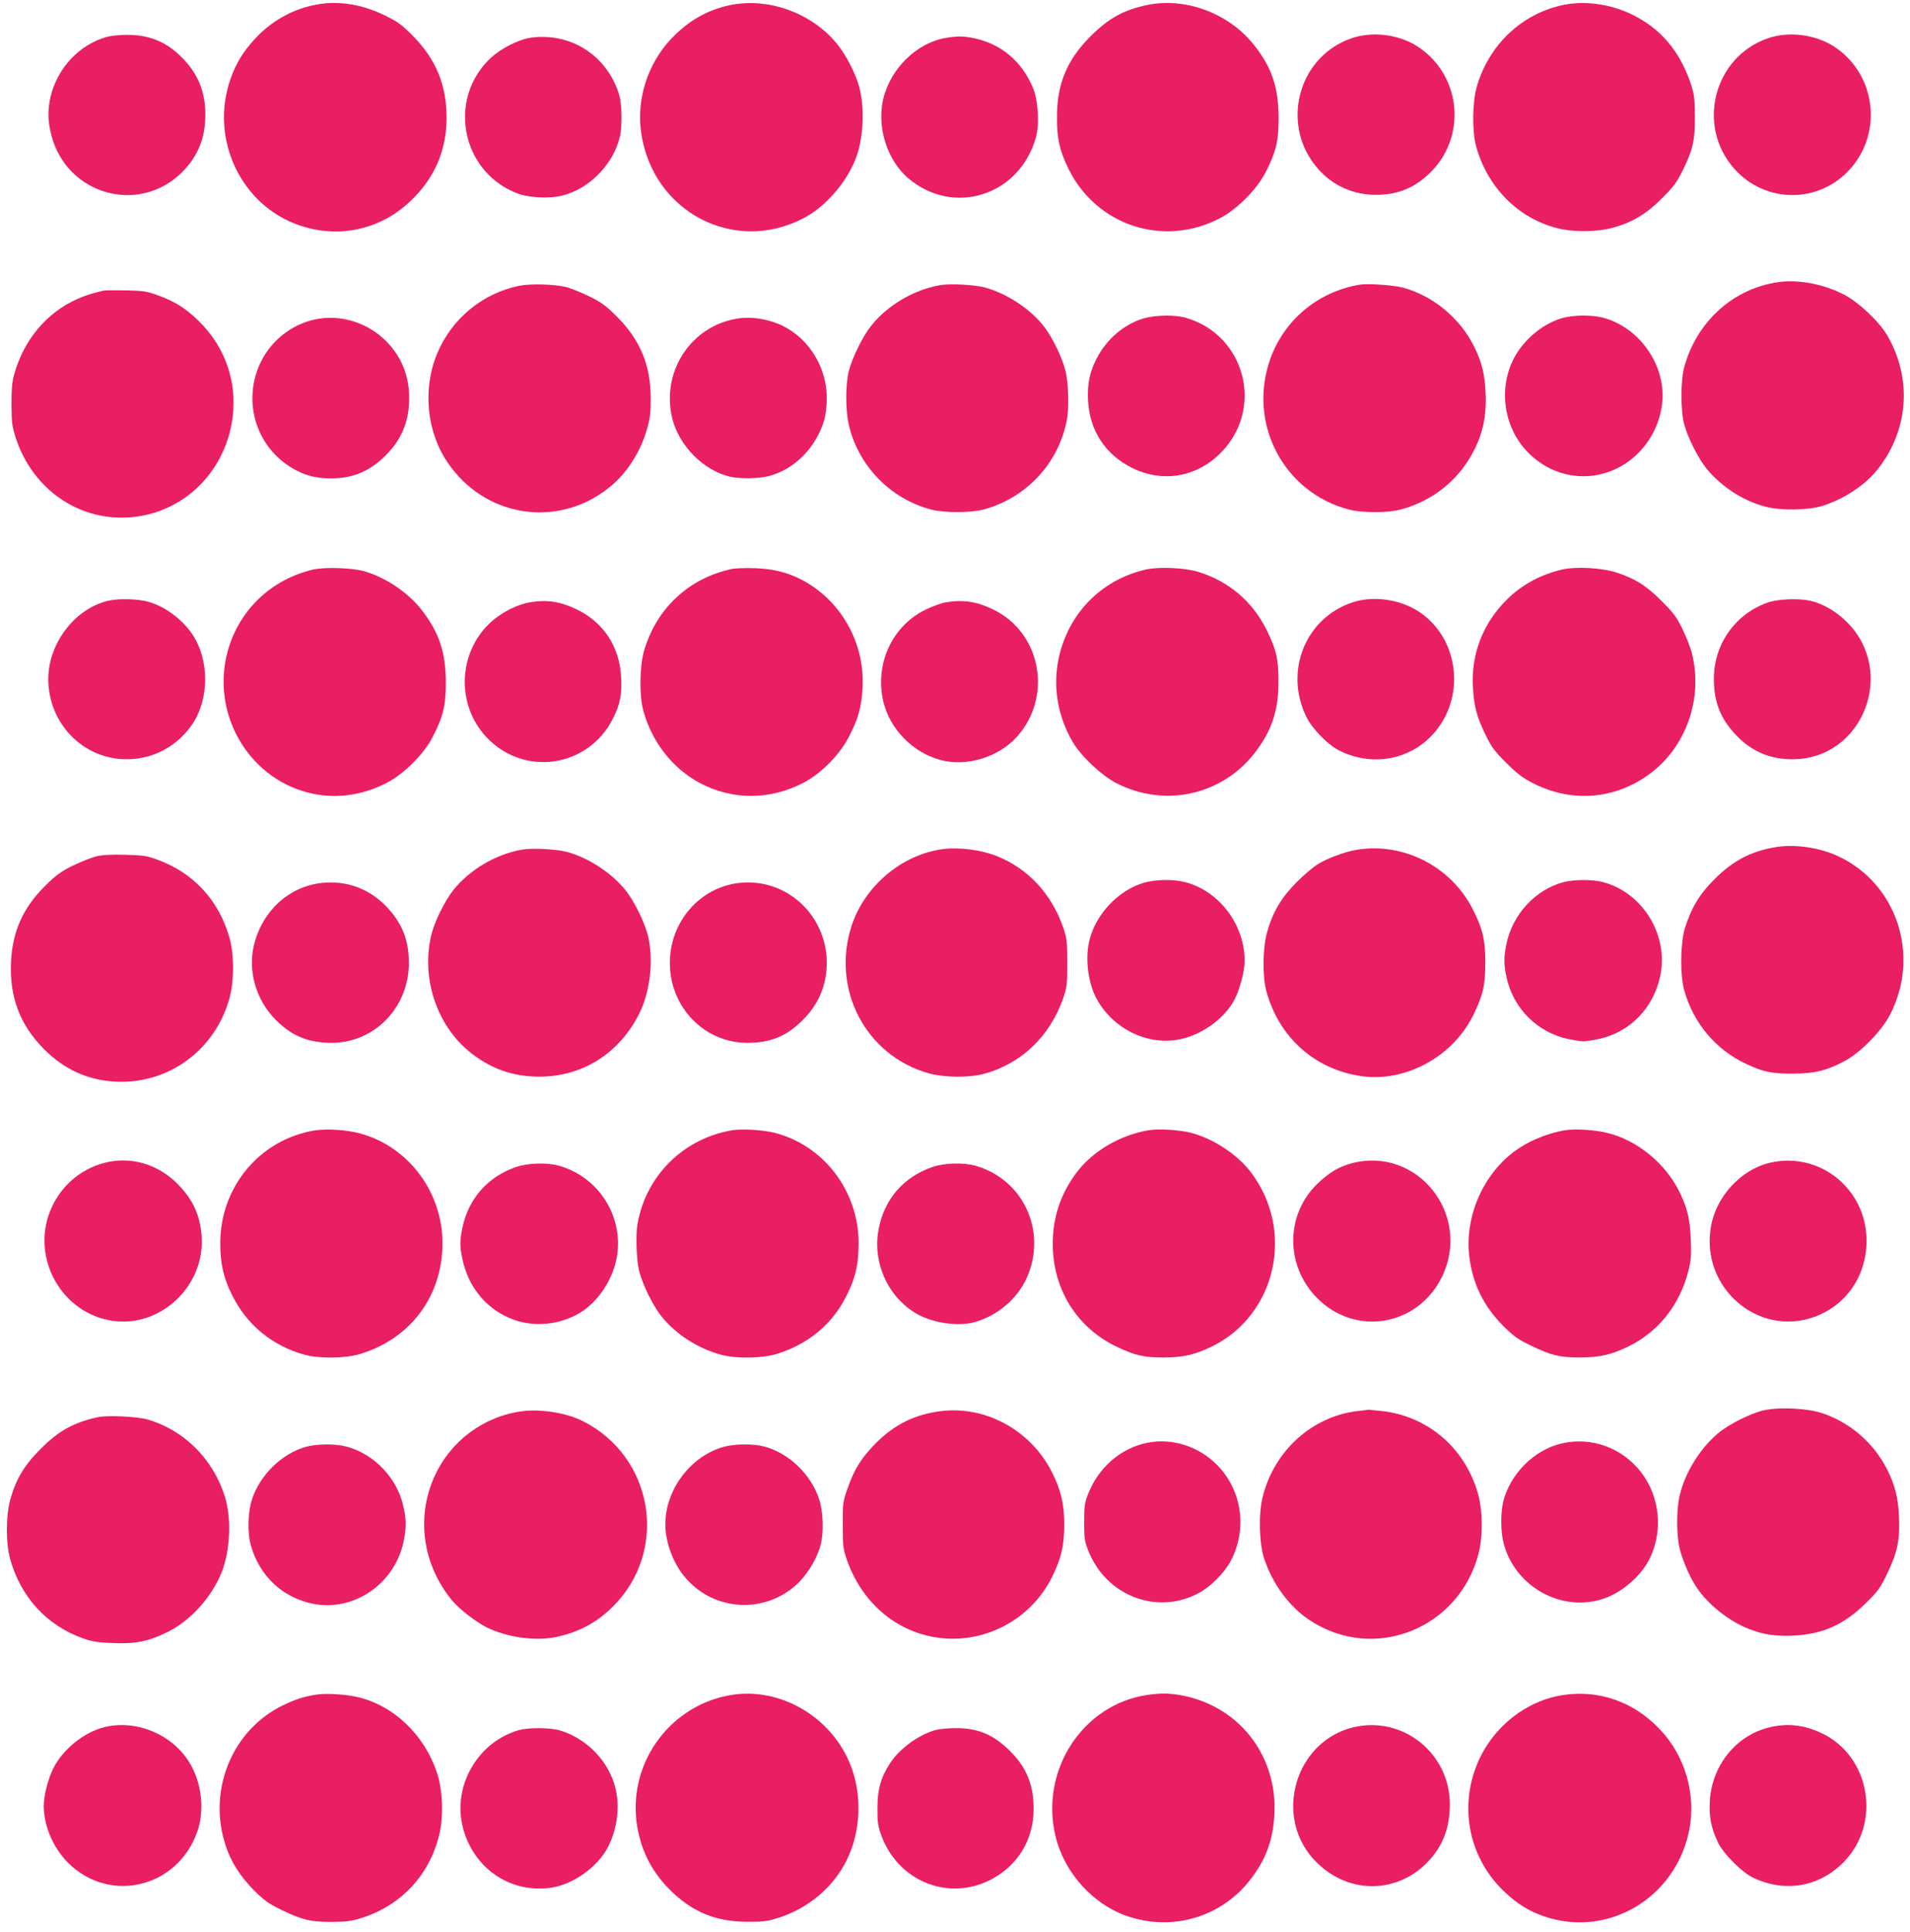
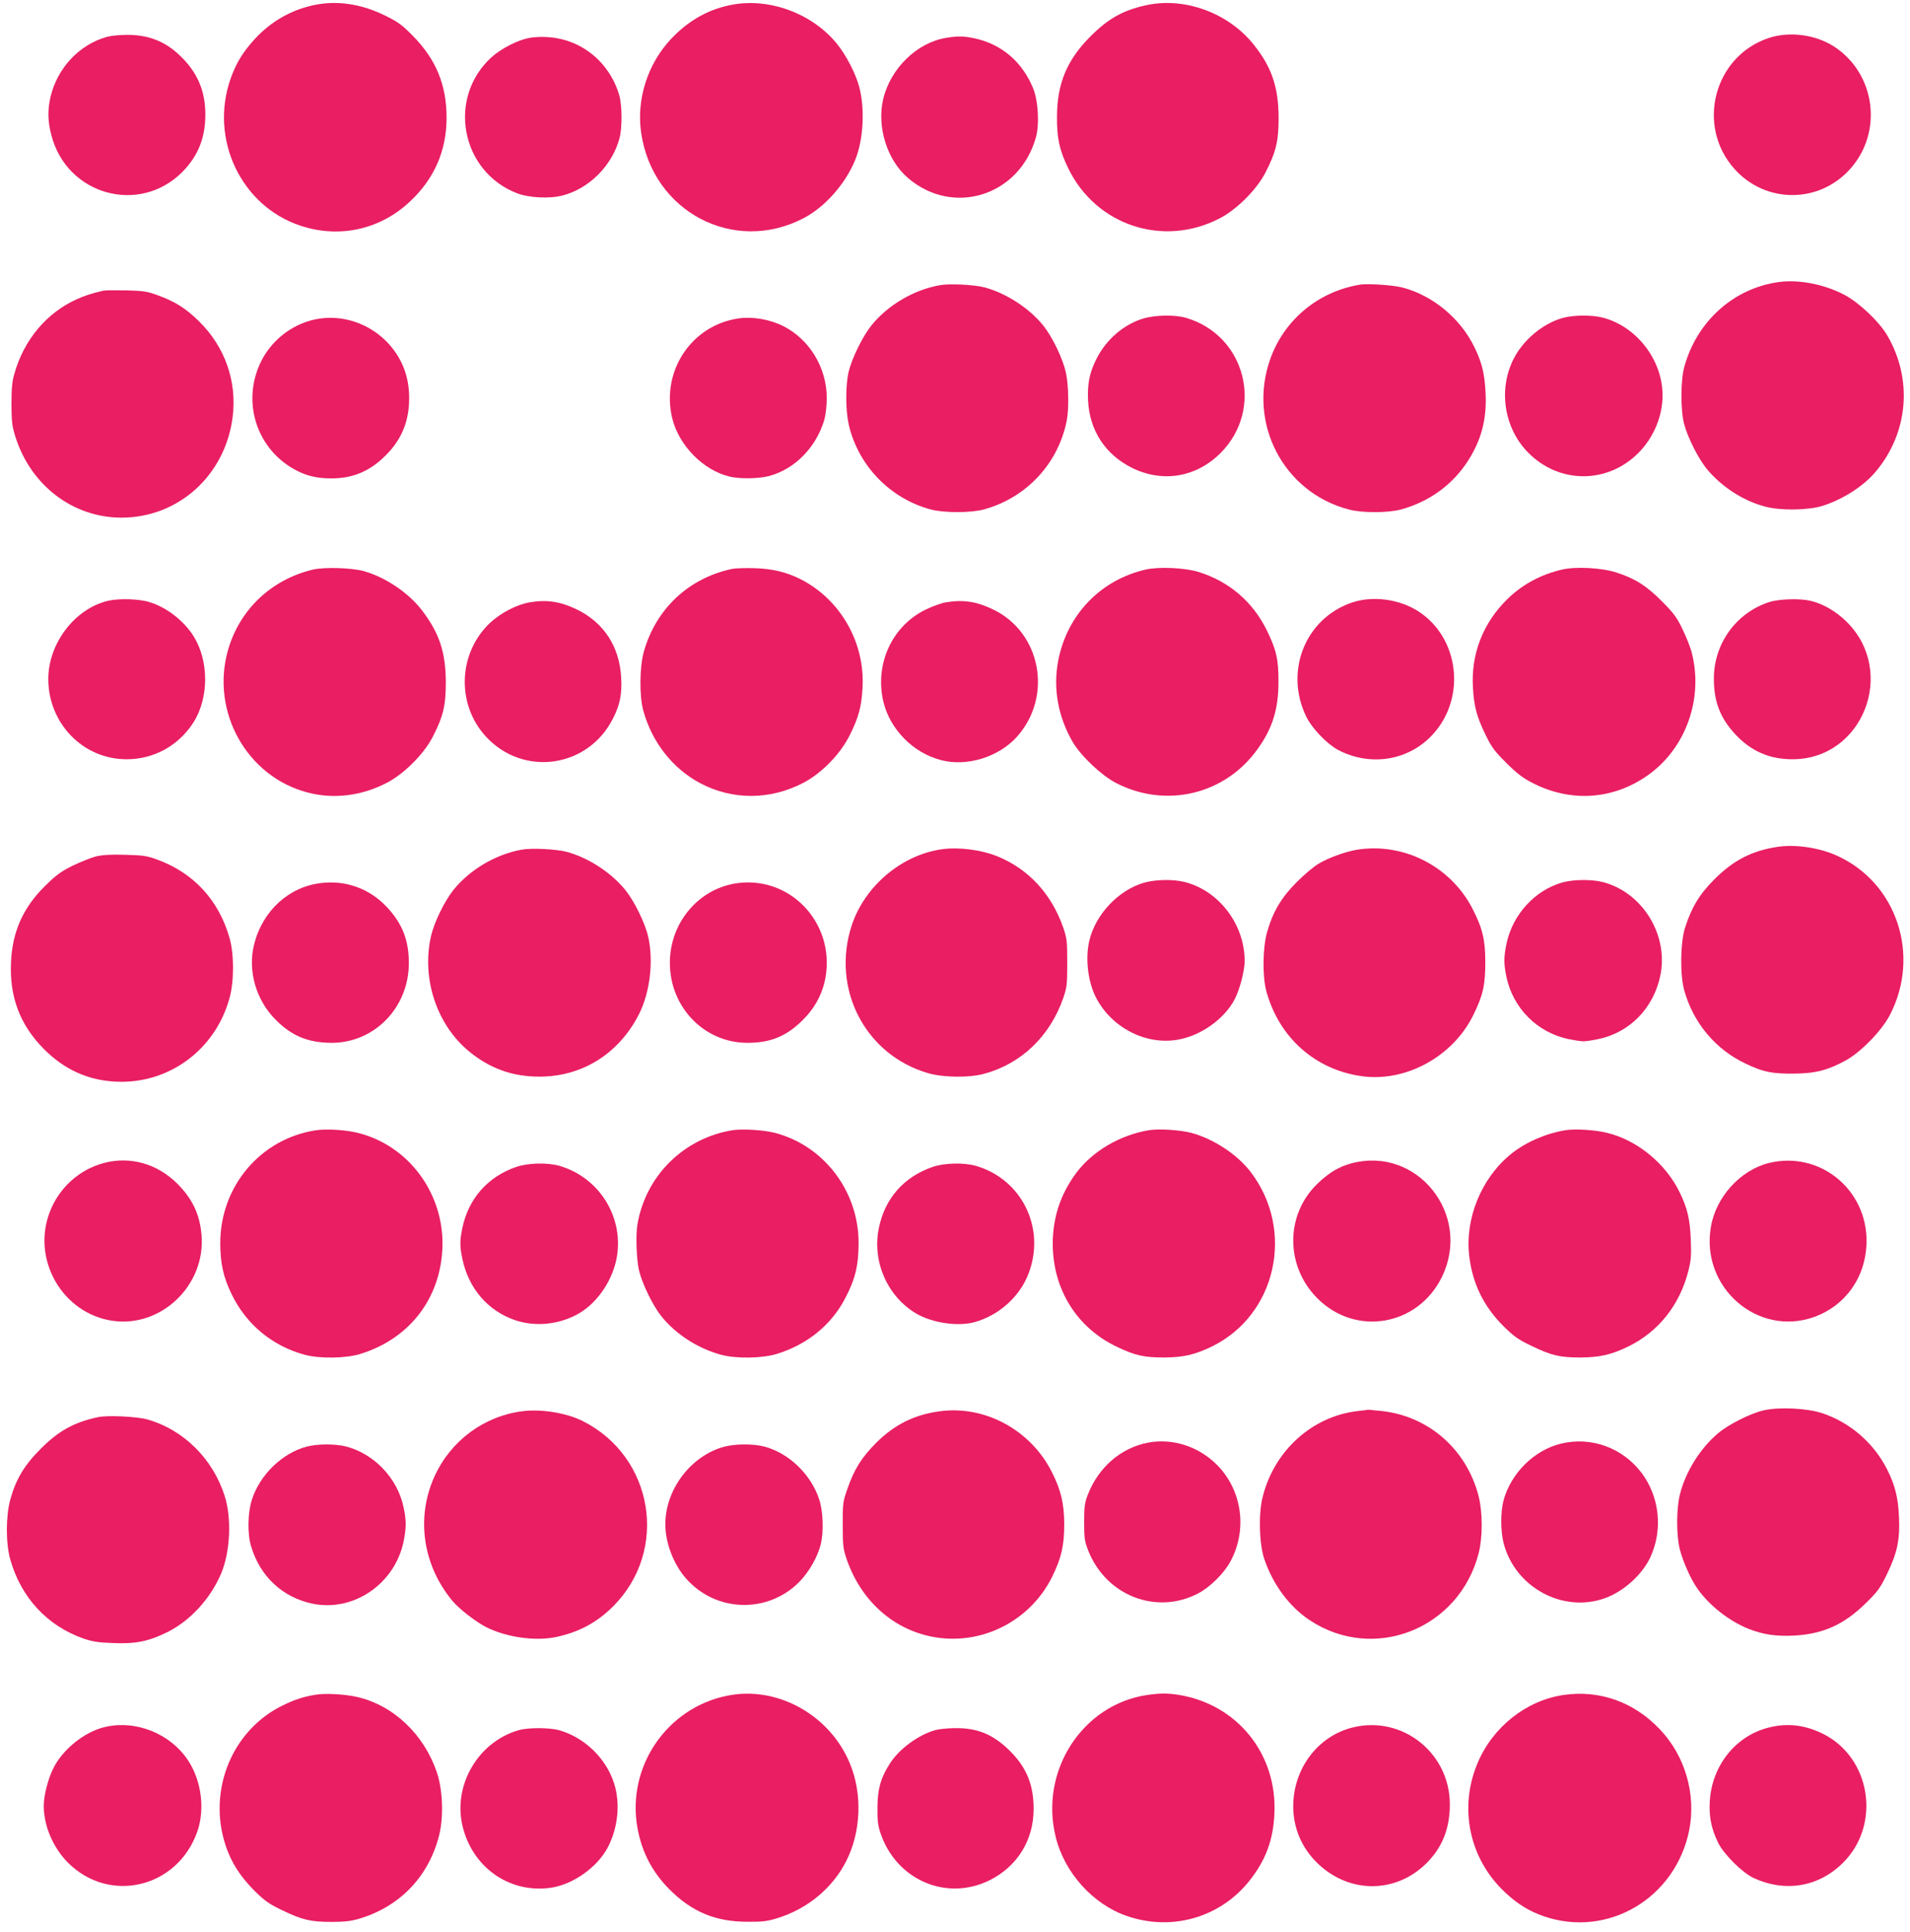
<svg xmlns="http://www.w3.org/2000/svg" version="1.0" width="1266pt" height="1280pt" viewBox="0 0 1266 1280" preserveAspectRatio="xMidYMid meet">
  <g transform="translate(0,1280) scale(0.1,-0.1)" fill="#e91e63" stroke="none">
    <path d="M2075 12765 c-146 -32 -278 -107 -383 -220 -81 -88 -126 -161 -163 -265 -142 -400 68 -844 461 -975 260 -87 534 -26 732 164 159 151 238 335 238 551 0 219 -71 389 -227 546 -70 71 -97 90 -185 133 -158 77 -321 100 -473 66z" />
    <path d="M4834 12765 c-149 -32 -275 -105 -388 -225 -154 -165 -229 -400 -196 -621 76 -522 613 -805 1074 -566 142 73 278 226 344 386 55 133 66 340 27 486 -24 89 -88 213 -151 289 -168 203 -458 306 -710 251z" />
    <path d="M7595 12765 c-154 -34 -252 -90 -370 -209 -154 -155 -219 -313 -219 -531 -1 -142 17 -222 75 -341 184 -378 629 -525 1003 -331 113 58 245 190 303 302 71 138 88 209 88 365 -1 202 -45 334 -164 483 -168 212 -461 319 -716 262z" />
-     <path d="M10371 12769 c-280 -55 -502 -263 -583 -545 -29 -103 -31 -295 -4 -393 74 -270 276 -475 534 -542 105 -28 259 -27 365 0 130 34 229 92 332 196 76 75 99 106 138 185 68 138 82 198 81 360 -1 118 -4 145 -27 215 -73 217 -200 367 -392 460 -138 67 -306 91 -444 64z" />
    <path d="M710 12556 c-183 -50 -329 -205 -375 -397 -20 -87 -19 -161 5 -253 101 -398 584 -533 870 -244 103 105 152 226 151 381 0 158 -55 283 -173 393 -97 92 -209 134 -347 133 -47 0 -106 -6 -131 -13z" />
-     <path d="M8960 12547 c-362 -123 -478 -583 -220 -870 98 -109 231 -168 380 -168 138 0 245 41 345 133 261 238 227 657 -69 850 -123 80 -299 102 -436 55z" />
    <path d="M11720 12547 c-361 -123 -479 -582 -223 -867 206 -230 560 -230 766 0 220 245 169 633 -107 812 -124 80 -299 102 -436 55z" />
    <path d="M3511 12549 c-78 -13 -190 -71 -254 -129 -295 -270 -202 -758 171 -901 79 -30 216 -37 302 -14 175 45 328 199 376 378 19 71 18 220 -2 288 -65 218 -250 369 -473 383 -36 3 -90 1 -120 -5z" />
    <path d="M6270 12549 c-193 -32 -368 -203 -416 -406 -43 -184 26 -405 165 -523 298 -255 735 -119 846 265 26 87 17 248 -18 332 -72 174 -208 290 -387 329 -73 15 -110 16 -190 3z" />
    <path d="M11790 10931 c-299 -41 -543 -260 -626 -562 -25 -88 -25 -290 -1 -379 24 -91 97 -235 154 -302 98 -116 237 -206 383 -245 101 -27 284 -25 380 5 134 42 273 131 353 227 217 259 246 612 76 903 -54 92 -190 220 -285 269 -134 70 -300 102 -434 84z" />
-     <path d="M3439 10906 c-243 -51 -445 -218 -541 -448 -98 -233 -71 -517 69 -723 246 -362 724 -438 1065 -170 121 95 214 238 259 400 18 64 23 105 22 200 -1 217 -69 381 -223 536 -71 71 -101 94 -180 133 -52 26 -120 53 -150 62 -80 21 -242 26 -321 10z" />
    <path d="M6228 10910 c-172 -31 -342 -131 -451 -265 -59 -73 -129 -216 -152 -308 -21 -89 -21 -250 0 -347 61 -273 274 -494 545 -566 88 -23 263 -23 350 0 283 77 495 304 551 591 15 77 12 234 -6 316 -21 95 -90 238 -152 314 -93 115 -246 213 -388 251 -72 18 -232 26 -297 14z" />
    <path d="M9015 10914 c-275 -45 -500 -230 -594 -489 -154 -426 84 -887 519 -1001 89 -24 263 -23 350 1 185 52 336 162 438 318 91 141 127 278 119 450 -6 128 -23 201 -73 304 -92 192 -276 345 -479 398 -62 16 -227 27 -280 19z" />
    <path d="M685 10874 c-83 -20 -118 -31 -172 -55 -204 -90 -356 -272 -419 -500 -14 -47 -18 -99 -18 -199 1 -119 4 -145 28 -220 103 -319 381 -529 699 -530 379 -1 690 280 739 666 30 235 -50 465 -222 634 -87 86 -158 131 -273 173 -73 27 -97 30 -212 33 -71 1 -139 1 -150 -2z" />
    <path d="M7583 10691 c-132 -38 -251 -140 -316 -270 -46 -92 -60 -164 -55 -275 10 -200 115 -359 293 -447 202 -99 424 -62 585 99 291 291 167 780 -229 896 -71 21 -199 19 -278 -3z" />
    <path d="M10361 10694 c-115 -31 -232 -119 -303 -228 -133 -206 -102 -492 73 -667 206 -207 525 -206 730 1 100 101 159 242 159 380 0 234 -171 456 -395 515 -73 19 -192 18 -264 -1z" />
    <path d="M2119 10689 c-165 -24 -314 -133 -389 -285 -133 -270 -26 -590 240 -724 68 -35 137 -50 226 -50 133 0 240 41 339 132 119 108 176 235 177 393 2 152 -50 281 -153 385 -117 116 -281 172 -440 149z" />
    <path d="M4894 10690 c-311 -46 -512 -348 -439 -659 44 -183 207 -349 385 -390 66 -15 187 -13 255 4 172 45 315 190 369 374 9 32 16 91 16 144 0 200 -114 388 -288 476 -90 45 -205 65 -298 51z" />
    <path d="M2075 9026 c-278 -66 -489 -267 -565 -538 -113 -406 127 -834 528 -939 172 -46 359 -23 526 64 113 58 245 190 303 302 71 138 88 209 88 365 -1 197 -42 323 -156 473 -90 119 -245 223 -389 263 -80 22 -261 27 -335 10z" />
    <path d="M4851 9030 c-286 -61 -502 -263 -583 -546 -29 -103 -31 -295 -4 -393 57 -208 194 -383 376 -480 215 -114 464 -113 685 2 122 64 246 191 308 317 58 116 77 186 84 310 18 302 -146 588 -412 723 -93 46 -183 68 -300 72 -60 2 -130 0 -154 -5z" />
    <path d="M7594 9026 c-300 -69 -521 -299 -580 -604 -35 -184 -1 -372 97 -540 55 -93 190 -220 286 -270 331 -171 724 -77 939 225 98 136 138 264 138 443 1 149 -14 215 -78 345 -93 188 -249 322 -451 385 -90 28 -264 36 -351 16z" />
    <path d="M10354 9026 c-142 -33 -264 -99 -363 -196 -161 -158 -241 -362 -228 -585 7 -127 26 -196 84 -315 39 -80 60 -109 137 -185 69 -69 111 -101 172 -132 255 -132 538 -113 769 52 249 177 366 505 289 808 -8 34 -36 104 -61 156 -38 80 -59 108 -137 186 -101 103 -181 153 -304 192 -97 31 -266 40 -358 19z" />
    <path d="M716 8819 c-220 -52 -396 -282 -396 -519 1 -294 230 -530 517 -531 181 -1 345 89 444 242 104 162 105 407 3 572 -63 102 -180 193 -292 227 -69 22 -204 26 -276 9z" />
    <path d="M8960 8807 c-308 -105 -448 -455 -302 -755 36 -76 137 -181 209 -220 217 -115 474 -72 633 105 220 244 171 639 -100 813 -127 81 -303 104 -440 57z" />
    <path d="M11728 8811 c-220 -71 -368 -275 -368 -508 0 -154 43 -264 146 -373 103 -109 227 -162 377 -161 464 1 691 579 358 910 -69 69 -158 121 -241 140 -71 17 -207 12 -272 -8z" />
    <path d="M3512 8809 c-88 -15 -195 -71 -267 -139 -210 -202 -220 -540 -23 -752 248 -268 678 -206 842 123 46 91 60 163 53 274 -12 202 -115 359 -292 446 -110 53 -199 67 -313 48z" />
    <path d="M6270 8809 c-30 -5 -91 -27 -136 -49 -222 -109 -337 -360 -279 -609 44 -183 195 -338 380 -387 174 -47 388 20 510 159 233 267 154 684 -159 837 -111 54 -198 68 -316 49z" />
    <path d="M11785 7189 c-171 -25 -295 -89 -420 -214 -100 -99 -154 -189 -197 -325 -30 -98 -33 -307 -5 -410 60 -218 209 -396 412 -490 114 -54 171 -65 315 -64 143 1 225 22 347 89 100 56 237 197 290 300 205 396 45 876 -351 1055 -116 53 -273 76 -391 59z" />
    <path d="M3458 7170 c-172 -31 -342 -131 -451 -265 -61 -76 -131 -219 -151 -312 -62 -279 39 -583 252 -759 139 -114 287 -168 467 -168 286 0 528 153 661 415 73 145 97 353 60 514 -22 93 -93 237 -153 310 -94 115 -246 213 -388 251 -72 18 -232 26 -297 14z" />
    <path d="M6245 7173 c-268 -37 -512 -243 -599 -503 -139 -422 89 -862 509 -982 101 -28 267 -30 365 -4 248 66 438 248 527 501 25 74 27 91 27 235 0 144 -2 161 -27 235 -78 223 -232 389 -439 472 -104 42 -253 61 -363 46z" />
    <path d="M8991 7169 c-75 -13 -183 -52 -249 -91 -32 -18 -97 -73 -147 -123 -102 -102 -158 -197 -196 -330 -30 -104 -32 -296 -5 -394 84 -306 323 -519 632 -562 292 -41 604 130 739 404 65 133 80 197 80 352 0 150 -19 226 -86 356 -146 281 -459 439 -768 388z" />
    <path d="M635 7125 c-33 -9 -103 -37 -155 -62 -78 -39 -110 -63 -181 -133 -146 -144 -217 -303 -226 -505 -11 -229 59 -416 217 -575 134 -136 292 -208 475 -217 352 -19 664 211 757 556 30 110 30 288 0 394 -71 252 -239 434 -482 522 -65 24 -93 28 -210 31 -97 3 -152 -1 -195 -11z" />
    <path d="M7583 6951 c-170 -49 -323 -211 -363 -386 -27 -116 -9 -267 42 -370 101 -201 327 -320 540 -285 154 25 311 135 381 267 34 65 67 190 67 257 -1 241 -169 462 -395 521 -77 20 -194 18 -272 -4z" />
    <path d="M10361 6954 c-185 -50 -335 -212 -376 -409 -18 -88 -18 -132 0 -218 44 -208 204 -368 410 -412 39 -8 84 -15 100 -15 17 0 62 7 100 15 208 44 365 205 410 420 56 269 -117 551 -380 620 -73 19 -192 18 -264 -1z" />
    <path d="M2130 6949 c-214 -24 -388 -182 -445 -404 -45 -176 11 -372 144 -504 106 -106 214 -150 367 -151 286 -1 514 234 514 529 0 152 -44 262 -146 371 -115 122 -270 178 -434 159z" />
    <path d="M4895 6949 c-259 -31 -455 -259 -455 -529 0 -294 228 -530 514 -530 153 0 258 43 366 150 75 74 122 157 145 251 86 365 -205 701 -570 658z" />
    <path d="M2089 5310 c-364 -58 -629 -372 -629 -747 0 -133 20 -225 75 -338 97 -201 270 -344 485 -402 99 -27 274 -24 370 6 306 95 508 338 539 652 38 368 -192 712 -540 808 -85 24 -221 33 -300 21z" />
    <path d="M4855 5311 c-324 -53 -576 -303 -630 -625 -12 -70 -6 -232 10 -302 21 -89 91 -234 149 -306 95 -119 243 -214 396 -255 99 -27 274 -24 370 6 201 62 361 192 453 370 66 126 88 216 88 366 0 343 -232 646 -557 729 -75 19 -213 27 -279 17z" />
    <path d="M7615 5311 c-192 -32 -374 -139 -482 -284 -104 -140 -156 -297 -155 -472 1 -300 162 -556 427 -680 119 -57 178 -70 310 -70 130 1 205 18 320 74 424 209 549 765 258 1151 -89 119 -250 225 -399 264 -75 19 -212 28 -279 17z" />
    <path d="M10375 5311 c-130 -22 -264 -80 -360 -158 -198 -161 -307 -430 -276 -681 23 -181 96 -329 226 -459 70 -69 98 -89 186 -131 132 -64 188 -77 324 -77 130 1 205 18 320 74 199 98 339 275 396 500 18 71 20 104 16 205 -5 136 -22 208 -72 312 -93 194 -285 351 -485 398 -82 20 -210 27 -275 17z" />
    <path d="M690 5094 c-164 -43 -297 -163 -359 -322 -124 -316 82 -676 416 -724 322 -46 616 236 589 567 -11 136 -60 241 -160 341 -133 133 -313 184 -486 138z" />
    <path d="M8960 5092 c-84 -22 -150 -61 -226 -134 -215 -205 -216 -546 -3 -760 254 -256 668 -185 827 142 199 411 -163 866 -598 752z" />
    <path d="M11726 5094 c-189 -46 -353 -225 -386 -425 -68 -401 312 -730 686 -595 211 77 344 269 346 501 2 347 -313 600 -646 519z" />
    <path d="M3420 5067 c-186 -64 -314 -208 -355 -402 -18 -88 -18 -122 0 -208 41 -194 168 -342 347 -404 136 -47 299 -30 427 45 126 74 227 227 251 381 41 264 -122 519 -379 595 -81 24 -211 21 -291 -7z" />
    <path d="M6180 5067 c-189 -65 -316 -209 -355 -406 -45 -221 57 -453 250 -566 106 -61 273 -86 384 -56 164 46 302 170 360 326 112 299 -46 620 -348 709 -81 24 -211 21 -291 -7z" />
    <path d="M11691 3455 c-86 -19 -233 -93 -303 -152 -120 -101 -217 -257 -254 -409 -23 -95 -23 -267 0 -359 21 -82 71 -195 114 -257 77 -113 213 -220 342 -271 98 -38 176 -50 297 -45 197 10 337 73 484 219 76 74 93 99 137 190 68 140 86 228 79 378 -5 126 -27 212 -79 315 -89 176 -247 312 -433 373 -100 32 -282 41 -384 18z" />
    <path d="M3462 3449 c-255 -33 -475 -196 -582 -432 -124 -273 -78 -588 119 -825 44 -53 158 -141 226 -175 136 -67 323 -93 462 -64 152 33 270 96 377 203 371 371 269 992 -202 1228 -107 54 -275 81 -400 65z" />
    <path d="M6232 3449 c-169 -22 -301 -87 -423 -208 -98 -98 -147 -176 -192 -306 -30 -85 -32 -98 -31 -240 0 -138 2 -156 27 -230 94 -268 300 -456 559 -509 323 -66 654 97 802 396 61 125 80 205 80 348 0 136 -22 228 -83 348 -141 277 -441 440 -739 401z" />
-     <path d="M8998 3450 c-301 -35 -553 -263 -629 -570 -28 -112 -23 -310 11 -410 57 -169 166 -316 300 -405 425 -283 992 -59 1121 443 27 106 27 268 0 377 -79 309 -328 529 -639 565 -48 5 -89 9 -92 9 -3 -1 -35 -5 -72 -9z" />
+     <path d="M8998 3450 c-301 -35 -553 -263 -629 -570 -28 -112 -23 -310 11 -410 57 -169 166 -316 300 -405 425 -283 992 -59 1121 443 27 106 27 268 0 377 -79 309 -328 529 -639 565 -48 5 -89 9 -92 9 -3 -1 -35 -5 -72 -9" />
    <path d="M651 3410 c-159 -34 -262 -90 -381 -210 -109 -108 -165 -203 -202 -337 -30 -112 -30 -289 0 -396 71 -252 244 -439 484 -524 58 -20 98 -27 195 -30 153 -7 239 11 366 74 152 77 286 225 355 392 58 142 68 360 22 506 -78 249 -275 443 -515 510 -71 19 -261 28 -324 15z" />
    <path d="M7605 3240 c-178 -36 -325 -164 -395 -345 -20 -51 -24 -78 -24 -180 0 -107 3 -128 27 -189 118 -300 453 -430 731 -283 78 41 172 135 213 213 113 212 75 472 -92 639 -123 123 -297 177 -460 145z" />
    <path d="M10346 3234 c-178 -43 -333 -198 -381 -379 -19 -76 -19 -201 1 -279 75 -293 390 -465 669 -367 126 44 254 160 306 277 82 181 58 396 -59 553 -127 168 -335 244 -536 195z" />
    <path d="M2031 3214 c-161 -43 -310 -188 -362 -353 -27 -87 -30 -223 -5 -306 59 -200 208 -339 406 -381 271 -57 546 129 605 411 18 88 19 142 0 228 -40 191 -194 353 -380 402 -73 19 -192 18 -264 -1z" />
    <path d="M4801 3214 c-221 -59 -391 -283 -391 -514 0 -123 54 -265 137 -359 196 -224 538 -235 748 -26 67 67 125 169 146 255 19 81 15 212 -10 291 -53 167 -201 311 -366 354 -73 19 -192 18 -264 -1z" />
    <path d="M2095 1571 c-85 -14 -137 -31 -220 -71 -337 -163 -501 -564 -379 -930 37 -112 97 -204 189 -297 70 -69 98 -89 186 -131 133 -64 188 -77 329 -77 91 1 130 5 190 24 265 82 453 280 521 551 30 120 24 299 -15 415 -85 252 -287 444 -526 500 -82 19 -210 26 -275 16z" />
    <path d="M4855 1570 c-402 -61 -686 -436 -636 -841 23 -177 94 -324 220 -450 148 -148 305 -213 516 -213 98 -1 134 4 195 23 202 62 369 200 460 381 98 194 107 447 22 648 -129 309 -459 500 -777 452z" />
    <path d="M7605 1569 c-430 -63 -715 -502 -608 -939 57 -237 246 -447 470 -525 298 -104 620 -12 814 232 108 136 158 269 166 444 20 397 -247 727 -637 789 -74 11 -120 11 -205 -1z" />
    <path d="M10365 1569 c-248 -36 -470 -211 -571 -451 -127 -300 -54 -639 184 -859 84 -78 157 -122 253 -156 424 -147 873 117 965 567 48 239 -26 496 -195 672 -172 181 -398 261 -636 227z" />
    <path d="M693 1356 c-136 -33 -279 -149 -341 -276 -34 -69 -62 -179 -62 -245 0 -134 62 -278 160 -377 276 -276 727 -168 858 206 51 146 28 332 -58 466 -117 182 -349 276 -557 226z" />
    <path d="M8968 1354 c-220 -53 -381 -252 -395 -489 -10 -159 49 -308 166 -417 211 -199 520 -194 721 11 102 104 150 228 150 386 -1 340 -315 589 -642 509z" />
    <path d="M11728 1354 c-221 -53 -381 -251 -395 -489 -6 -102 9 -179 54 -273 37 -77 160 -200 235 -235 211 -99 437 -60 598 104 251 255 178 697 -140 852 -117 57 -231 71 -352 41z" />
    <path d="M3440 1336 c-264 -74 -434 -354 -377 -623 60 -281 309 -460 585 -422 147 20 309 134 379 265 69 130 86 293 44 425 -52 166 -193 303 -360 353 -65 19 -205 20 -271 2z" />
    <path d="M6199 1336 c-113 -32 -241 -126 -303 -225 -59 -93 -79 -166 -80 -286 -1 -90 3 -122 22 -177 106 -306 435 -447 719 -308 185 91 294 266 294 472 1 159 -46 275 -155 384 -110 110 -216 155 -365 153 -47 0 -107 -6 -132 -13z" />
  </g>
</svg>